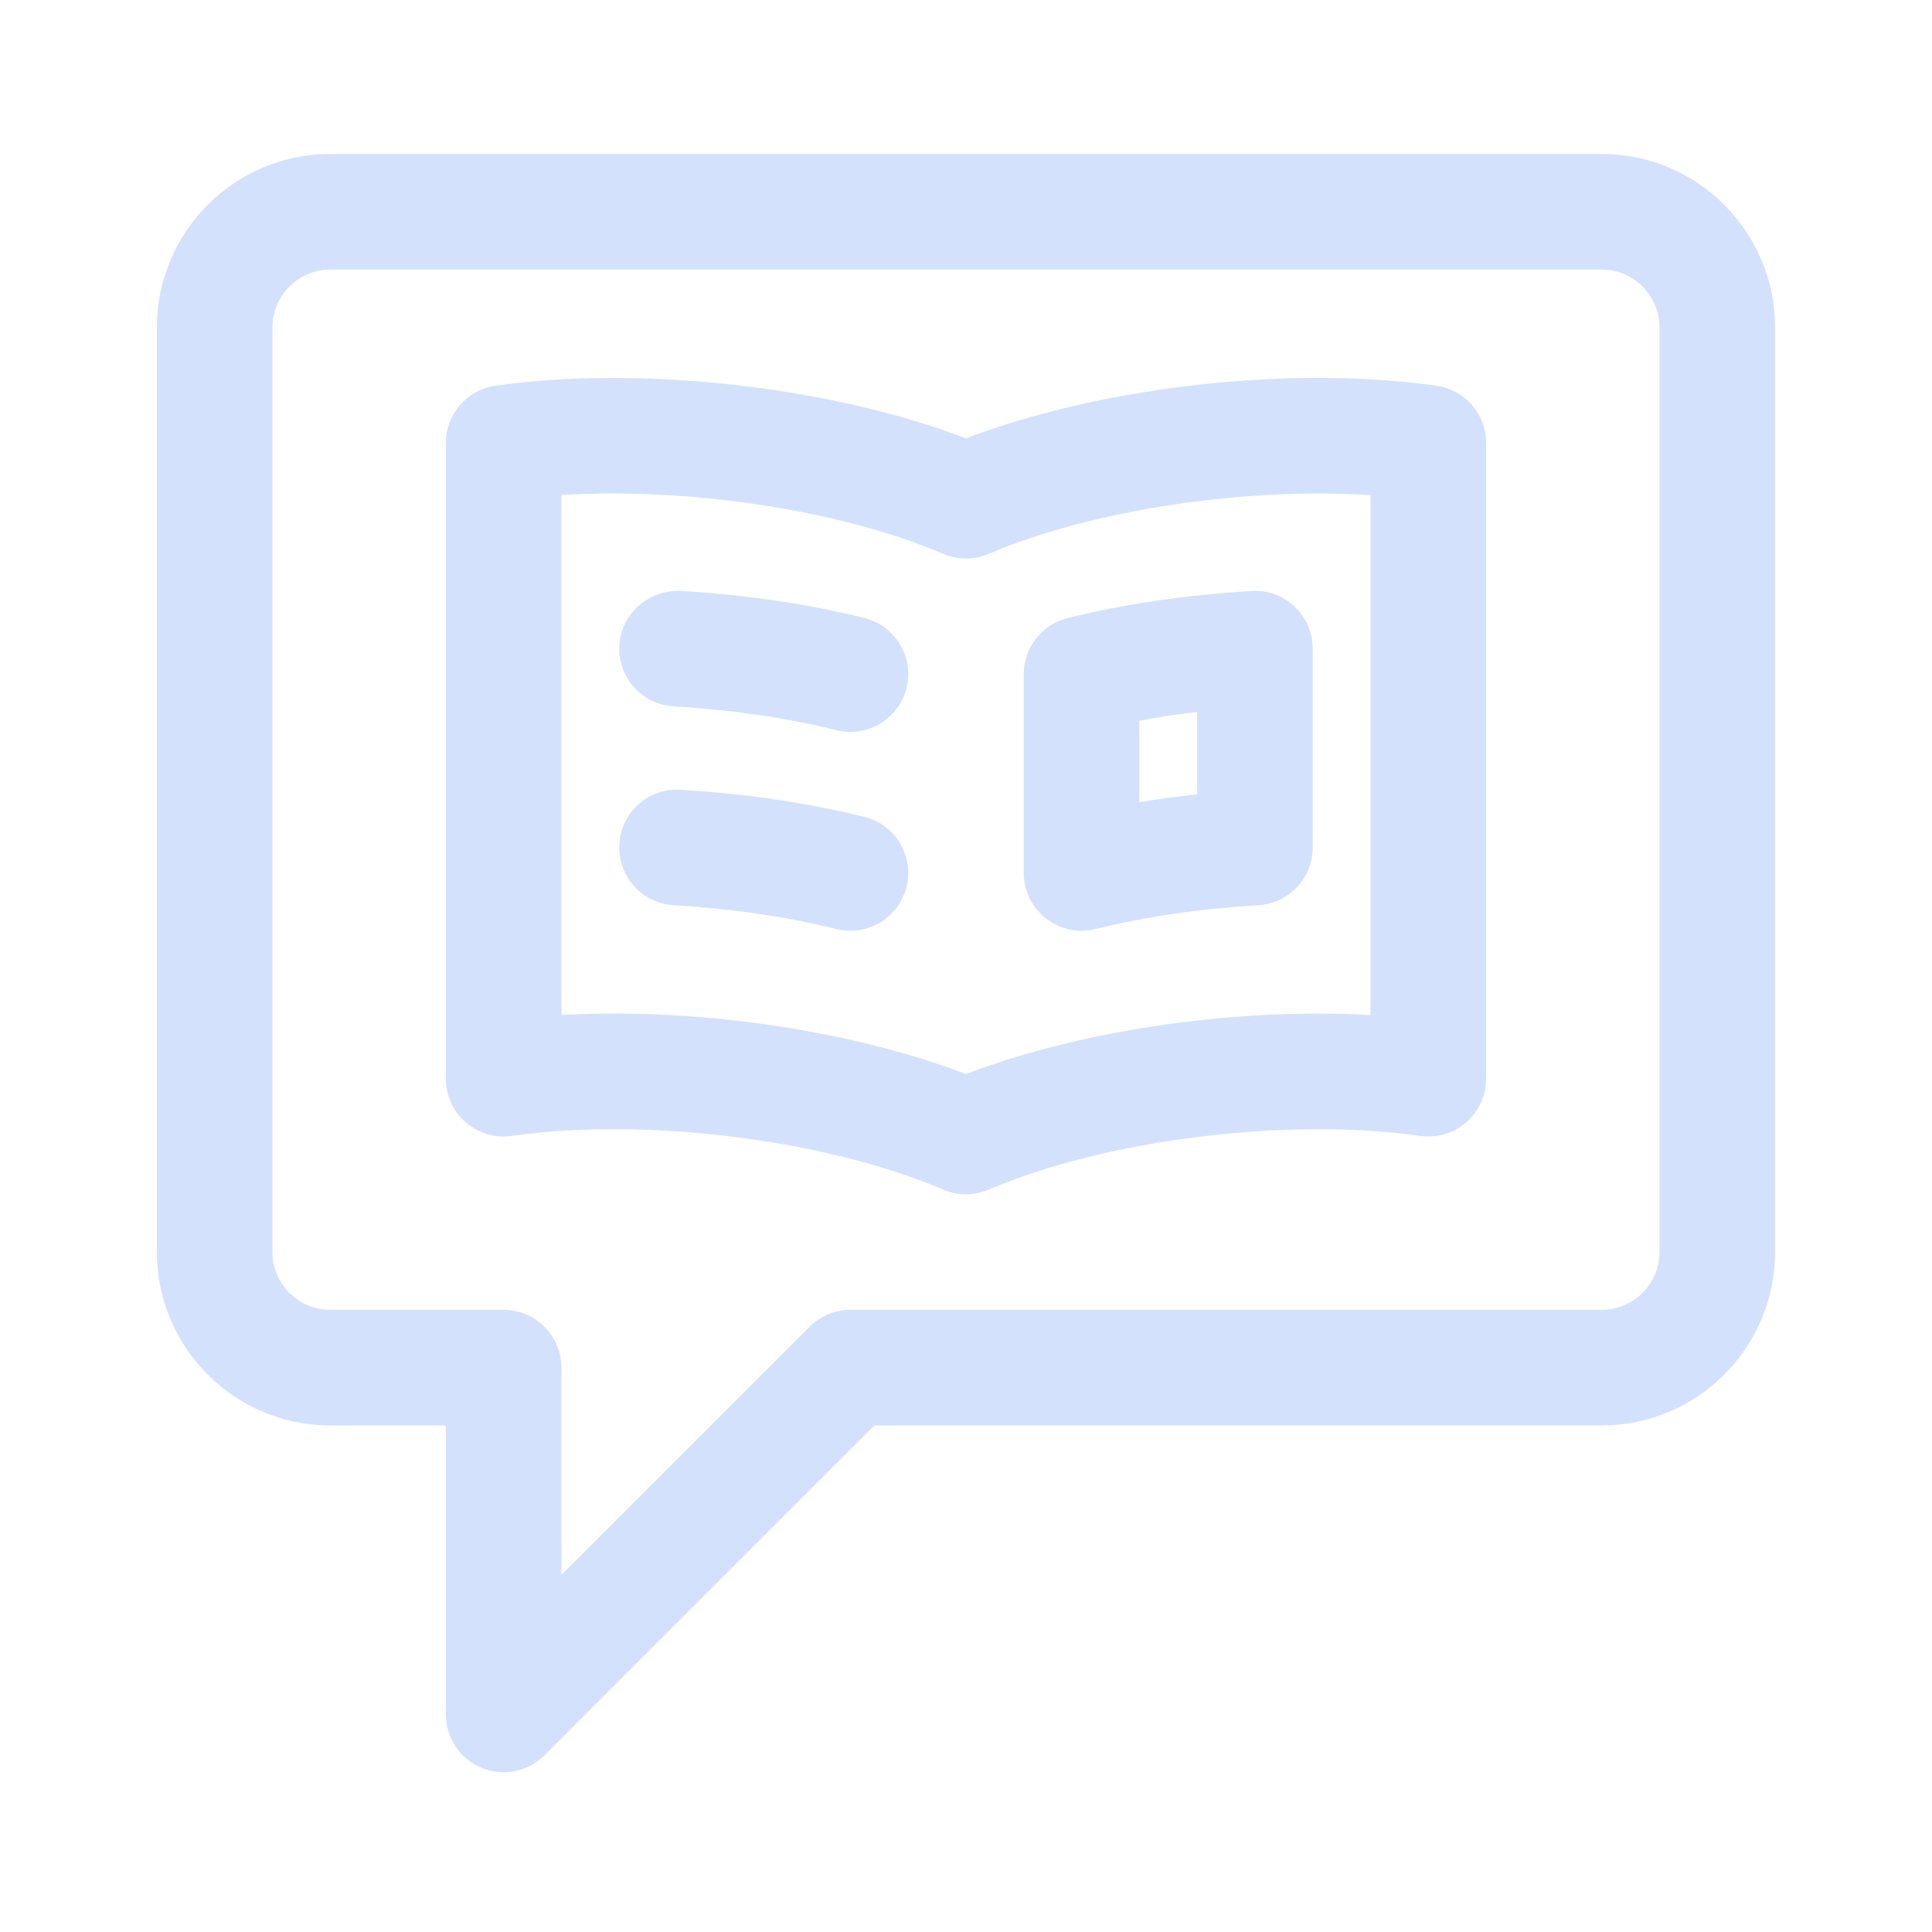
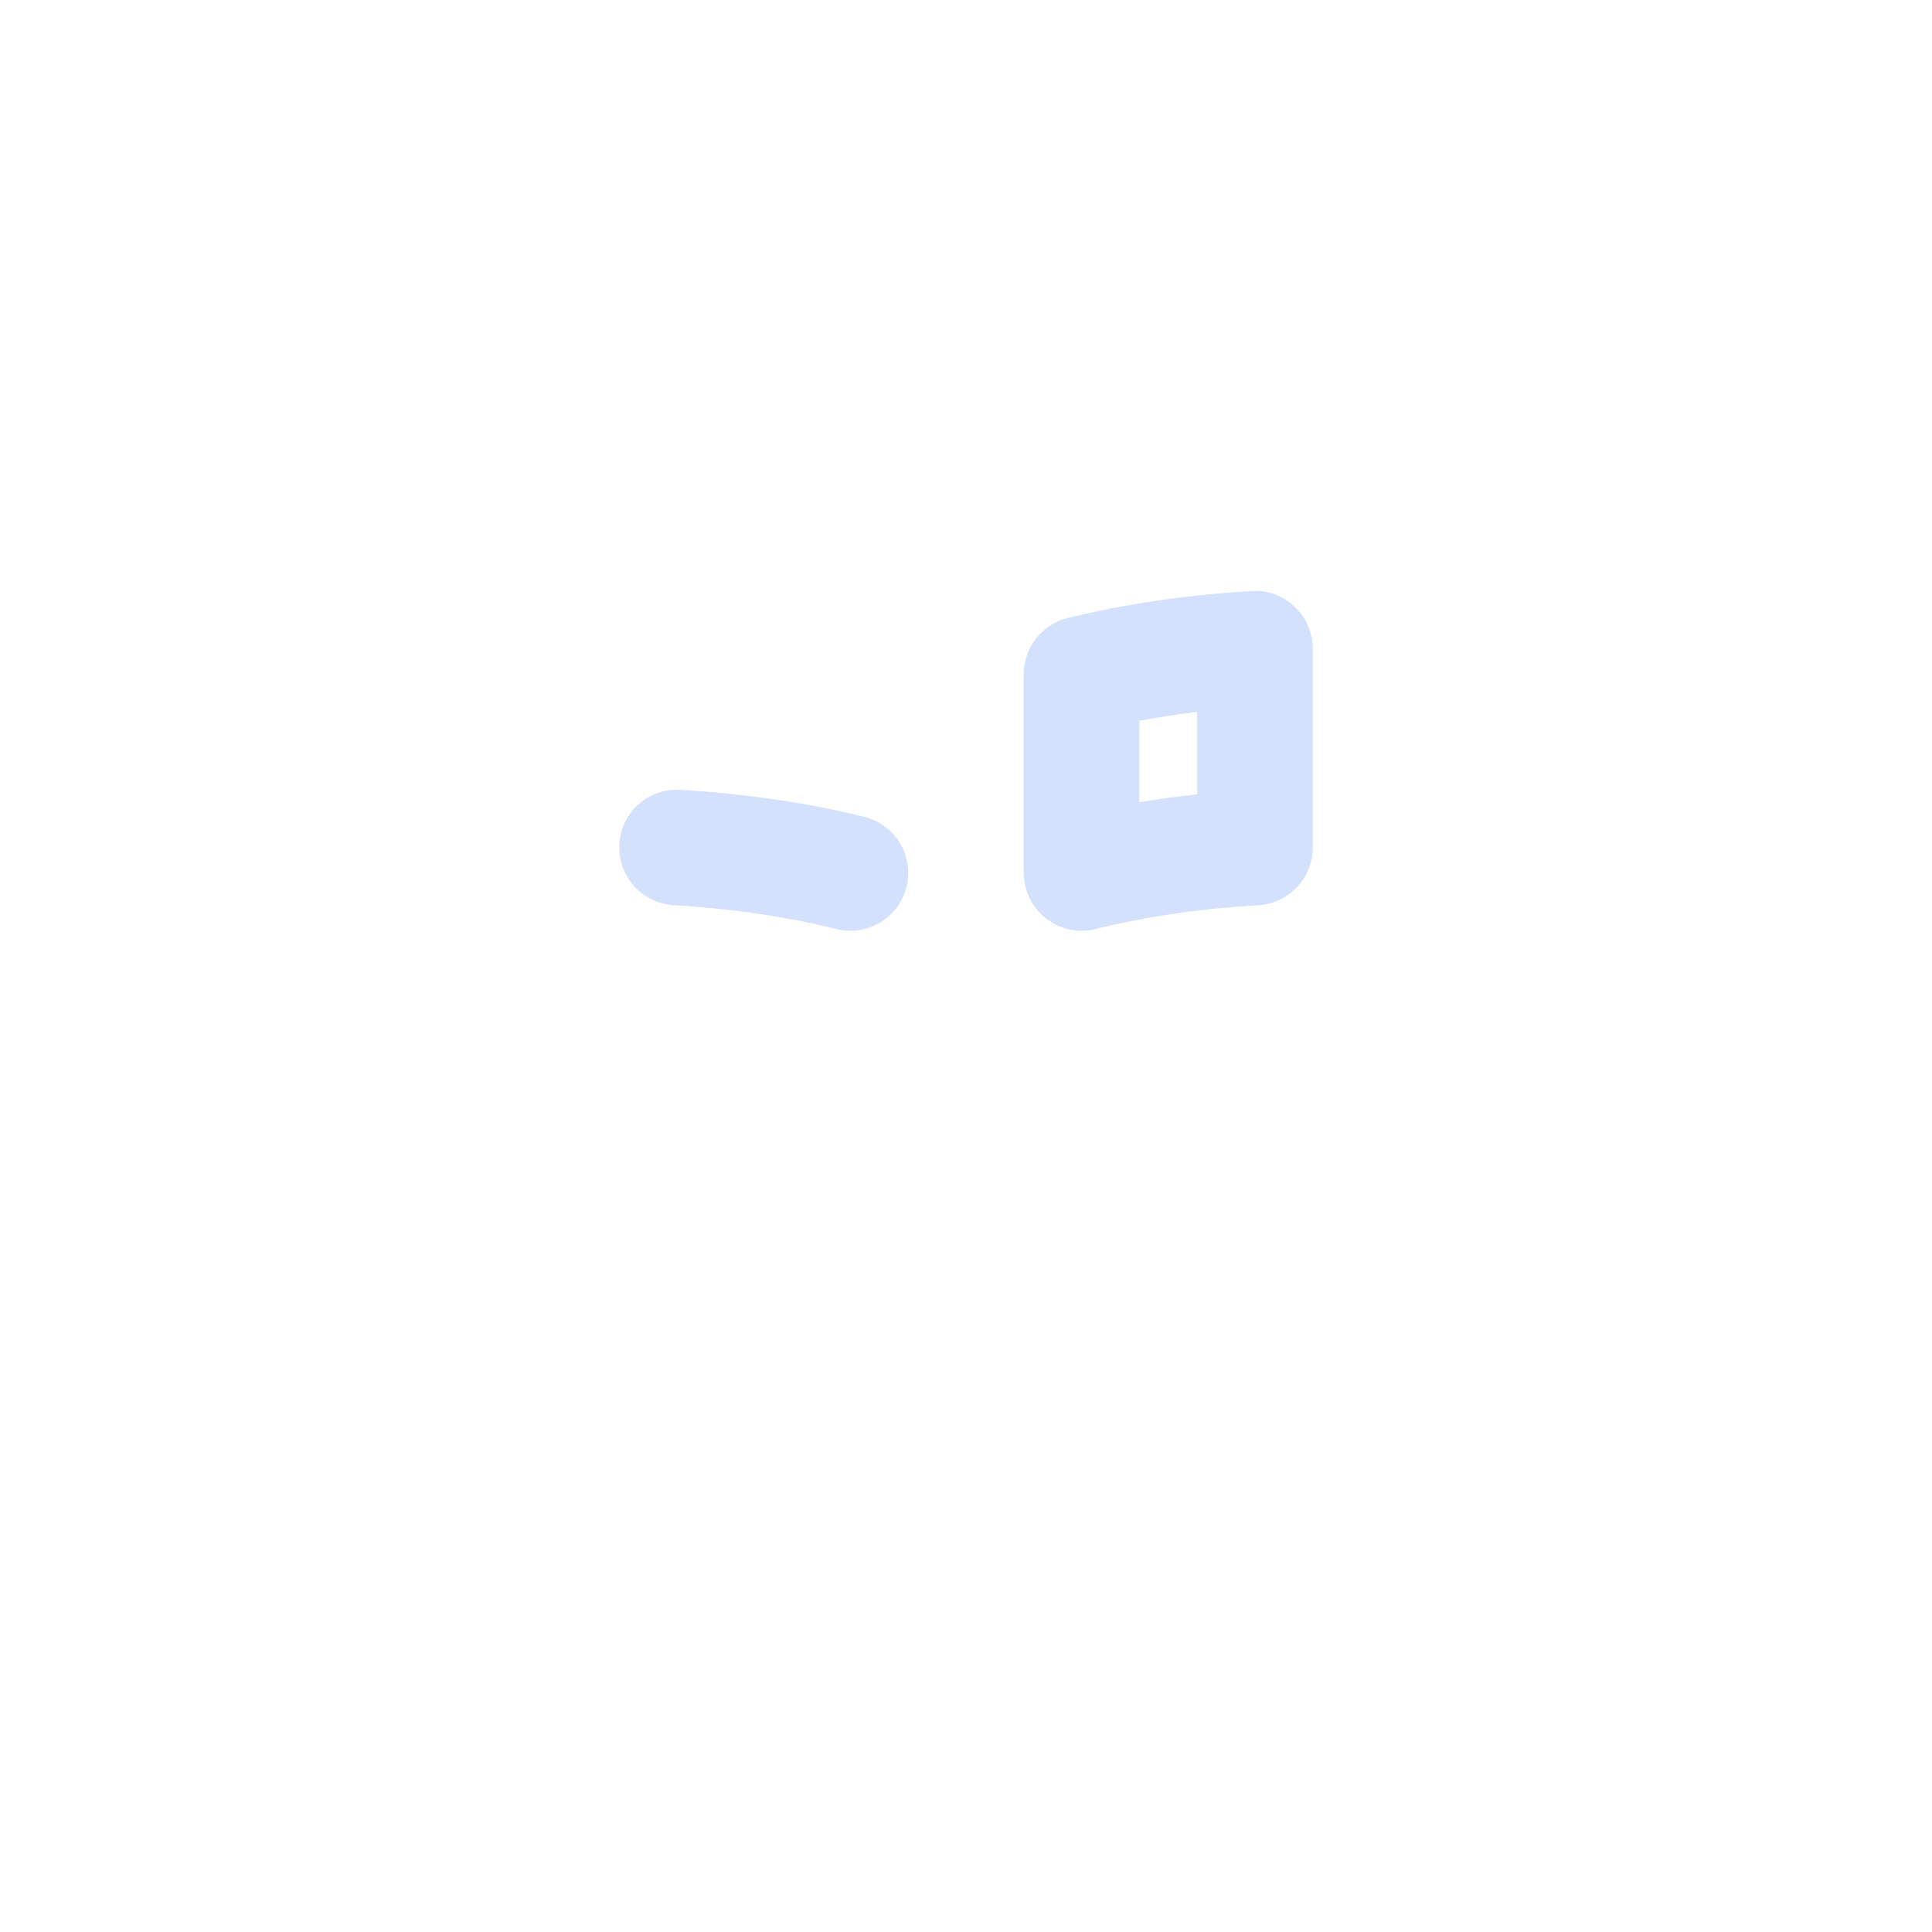
<svg xmlns="http://www.w3.org/2000/svg" width="600" zoomAndPan="magnify" viewBox="0 0 450 450" height="600" preserveAspectRatio="xMidYMid meet" version="1.0">
  <defs>
    <clipPath id="5322c25241">
-       <path d="M 36 35.867 L 413.867 35.867 L 413.867 413 L 36 413 Z M 36 35.867 " clip-rule="nonzero" />
-     </clipPath>
+       </clipPath>
  </defs>
-   <path fill="#d3e1fc" d="M 334.582 89.844 C 300.66 85.012 256.535 90.047 224.996 102.109 C 193.457 90.047 149.355 85.039 115.406 89.844 C 108.773 90.789 103.844 96.469 103.844 103.172 L 103.844 251.246 C 103.844 259.414 111.047 265.715 119.203 264.57 C 150.164 260.141 192.461 265.406 219.691 277.078 C 223.098 278.531 226.879 278.531 230.301 277.078 C 257.516 265.418 299.785 260.156 330.785 264.57 C 338.945 265.715 346.145 259.402 346.145 251.246 L 346.145 103.172 C 346.145 96.469 341.219 90.789 334.582 89.844 Z M 319.223 236.422 C 288.047 234.66 251.957 239.871 224.996 250.168 C 201.465 241.176 170.977 236.074 142.91 236.074 C 138.805 236.074 134.75 236.195 130.766 236.41 L 130.766 115.312 C 160.059 113.457 195.719 118.734 219.691 129.004 C 223.082 130.445 226.906 130.445 230.301 129.004 C 254.273 118.734 289.879 113.469 319.223 115.312 Z M 319.223 236.422 " fill-opacity="1" fill-rule="nonzero" />
-   <path fill="#d3e1fc" d="M 211.145 160.246 C 209.379 167.355 202.207 171.863 194.844 170.074 C 183.277 167.207 170.504 165.336 156.883 164.516 C 149.465 164.07 143.812 157.691 144.254 150.258 C 144.715 142.844 151.176 137.352 158.512 137.633 C 173.762 138.547 188.164 140.676 201.316 143.934 C 208.52 145.734 212.934 153.031 211.145 160.246 Z M 211.145 160.246 " fill-opacity="1" fill-rule="nonzero" />
  <path fill="#d3e1fc" d="M 211.145 206.566 C 209.379 213.676 202.207 218.184 194.844 216.395 C 183.211 213.512 170.438 211.641 156.895 210.836 C 149.477 210.402 143.812 204.023 144.27 196.594 C 144.715 189.16 151 183.508 158.512 183.965 C 173.695 184.867 188.098 186.996 201.332 190.266 C 208.52 192.055 212.934 199.352 211.145 206.566 Z M 211.145 206.566 " fill-opacity="1" fill-rule="nonzero" />
  <path fill="#d3e1fc" d="M 291.48 137.66 C 276.215 138.574 261.812 140.703 248.672 143.961 C 242.668 145.441 238.457 150.824 238.457 157.016 L 238.457 203.324 C 238.457 212.004 246.629 218.492 255.148 216.395 C 266.777 213.512 279.539 211.641 293.094 210.836 C 300.215 210.418 305.762 204.52 305.762 197.398 L 305.762 151.094 C 305.762 143.367 299.219 137.133 291.48 137.66 Z M 278.84 185.016 C 274.262 185.516 269.766 186.121 265.379 186.848 L 265.379 167.867 C 269.727 167.047 274.223 166.371 278.84 165.82 Z M 278.84 185.016 " fill-opacity="1" fill-rule="nonzero" />
  <g clip-path="url(#5322c25241)">
-     <path fill="#d3e1fc" d="M 373.066 35.867 L 76.922 35.867 C 54.656 35.867 36.539 53.984 36.539 76.25 L 36.539 291.629 C 36.539 313.891 54.656 332.012 76.922 332.012 L 103.844 332.012 L 103.844 399.316 C 103.844 404.754 107.129 409.684 112.152 411.754 C 117.078 413.816 122.906 412.75 126.824 408.832 L 203.645 332.012 L 373.066 332.012 C 395.332 332.012 413.449 313.891 413.449 291.629 L 413.449 76.25 C 413.449 53.984 395.332 35.867 373.066 35.867 Z M 386.527 291.629 C 386.527 299.059 380.484 305.09 373.066 305.09 L 198.074 305.09 C 194.504 305.09 191.074 306.504 188.555 309.031 L 130.766 366.82 L 130.766 318.551 C 130.766 311.105 124.738 305.09 117.305 305.09 L 76.922 305.09 C 69.504 305.09 63.461 299.059 63.461 291.629 L 63.461 76.25 C 63.461 68.82 69.504 62.789 76.922 62.789 L 373.066 62.789 C 380.484 62.789 386.527 68.82 386.527 76.25 Z M 386.527 291.629 " fill-opacity="1" fill-rule="nonzero" />
-   </g>
+     </g>
</svg>